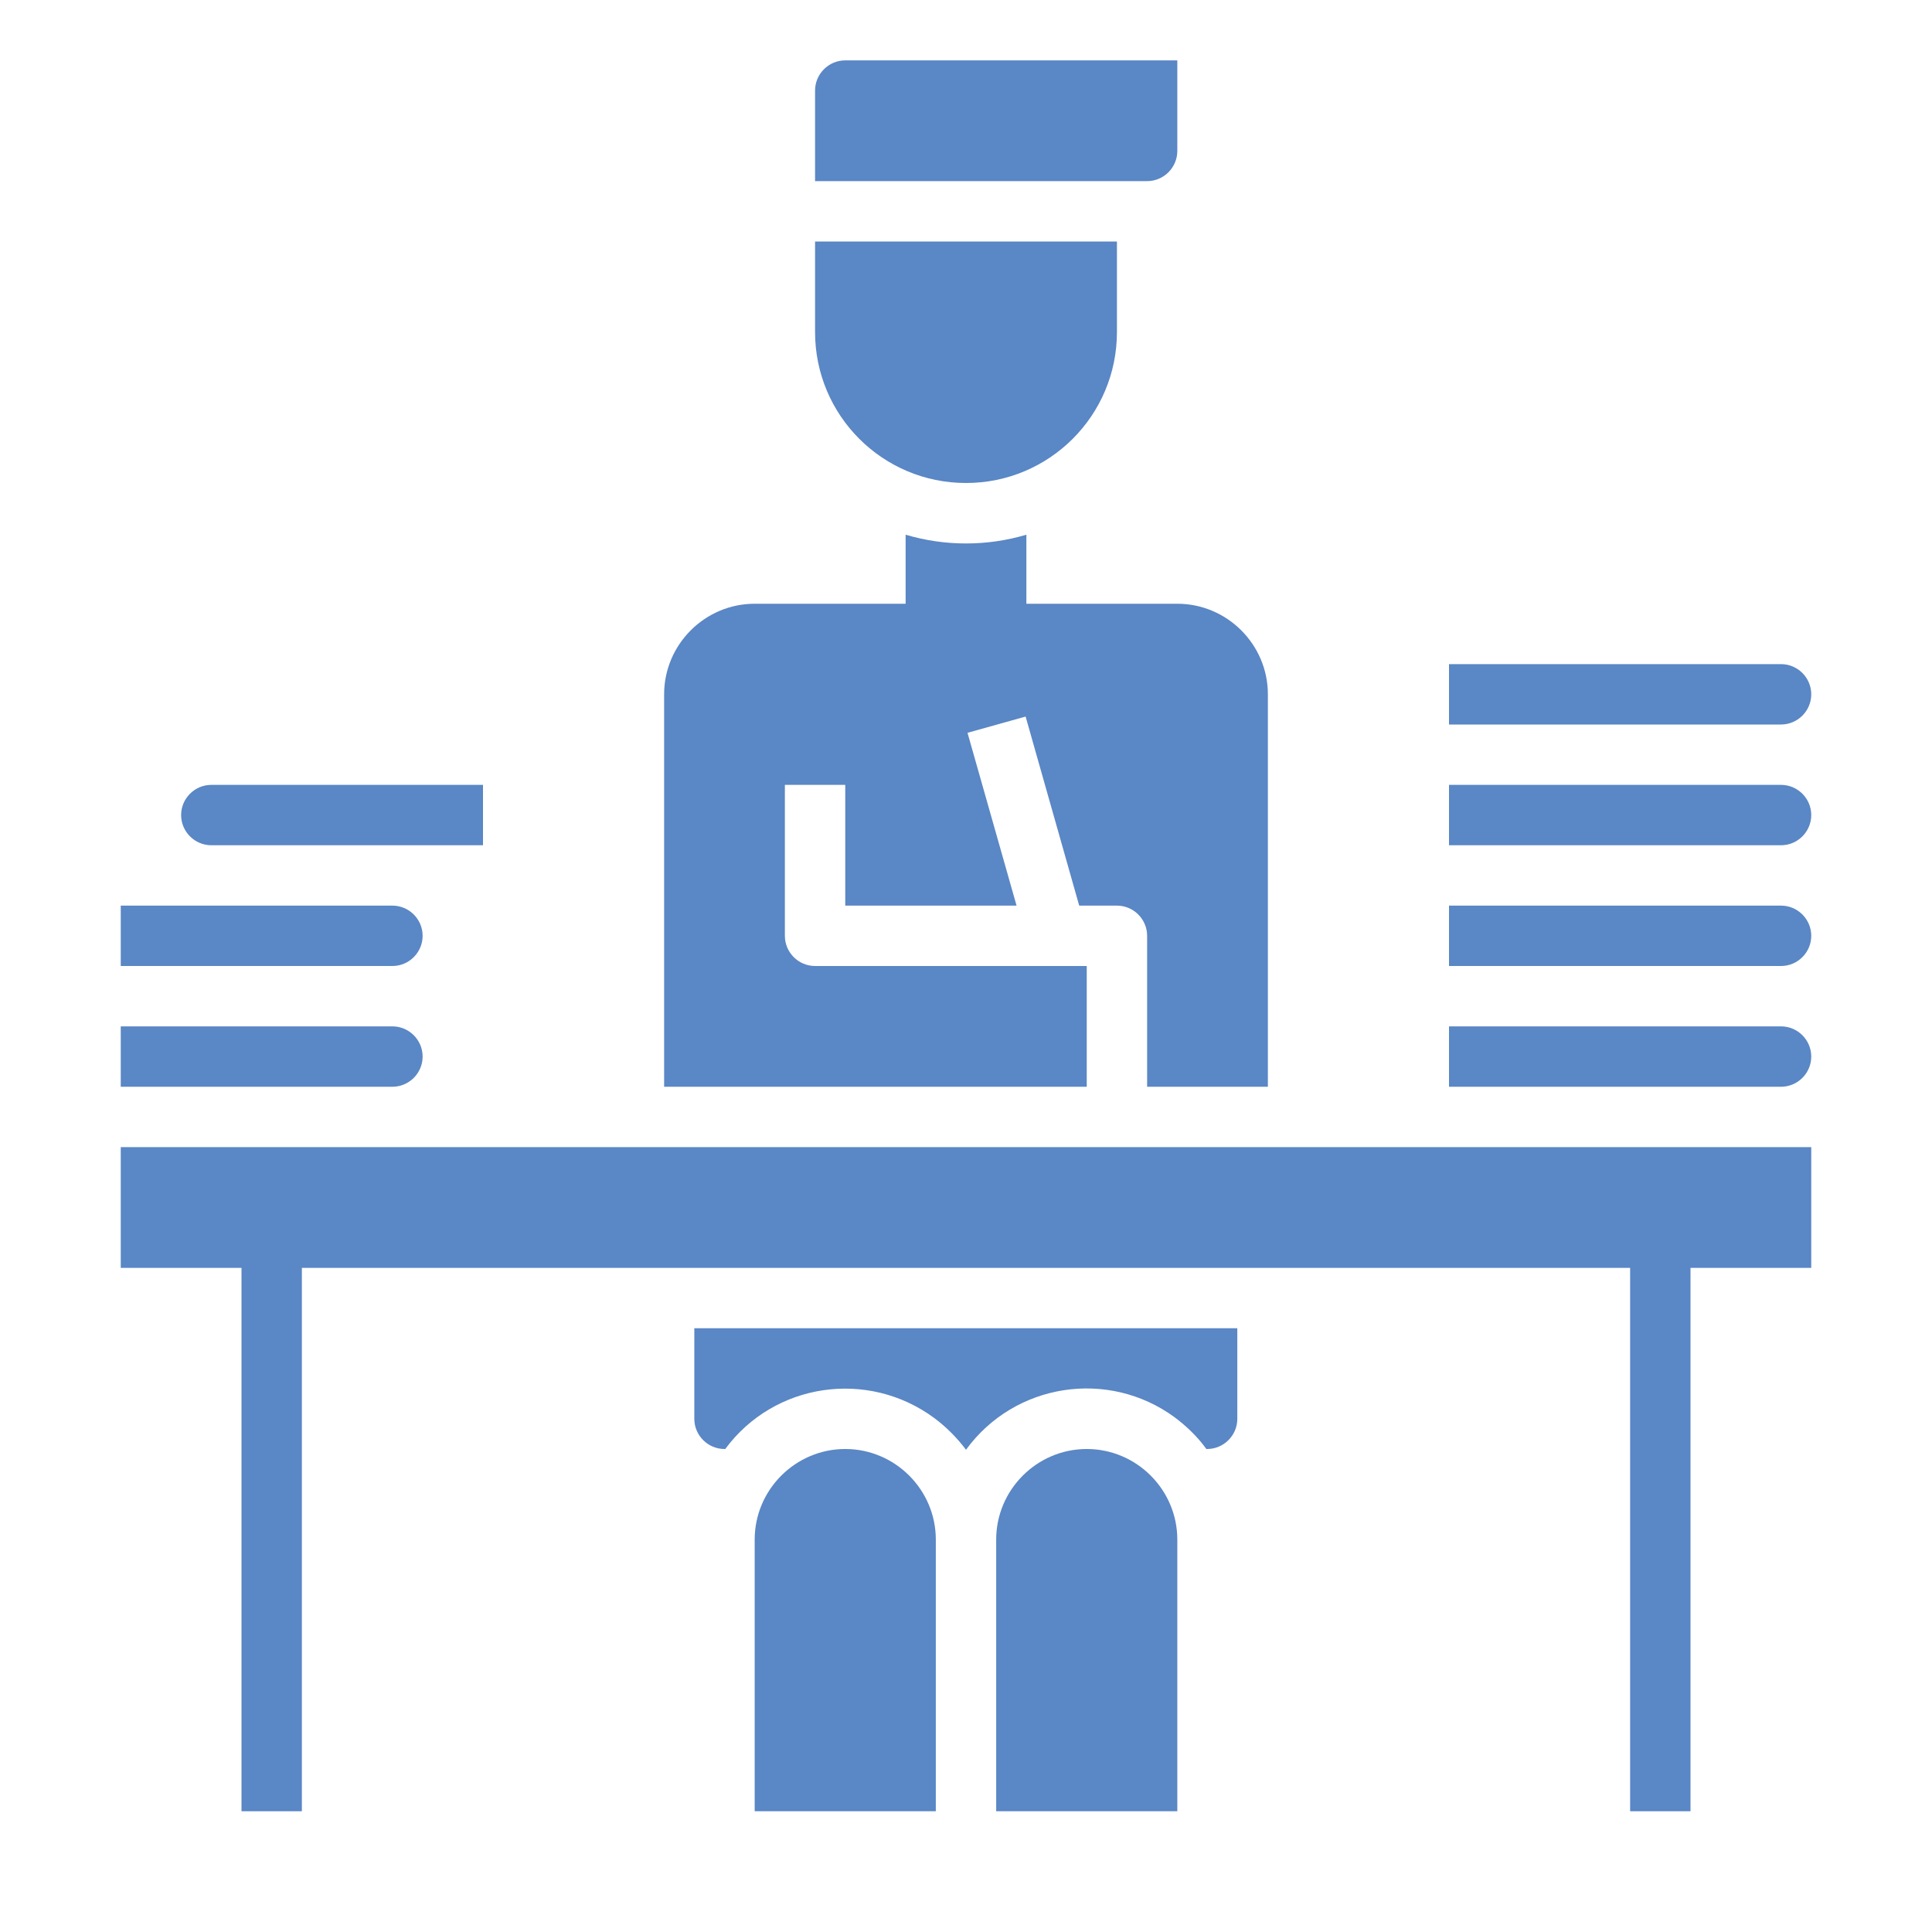
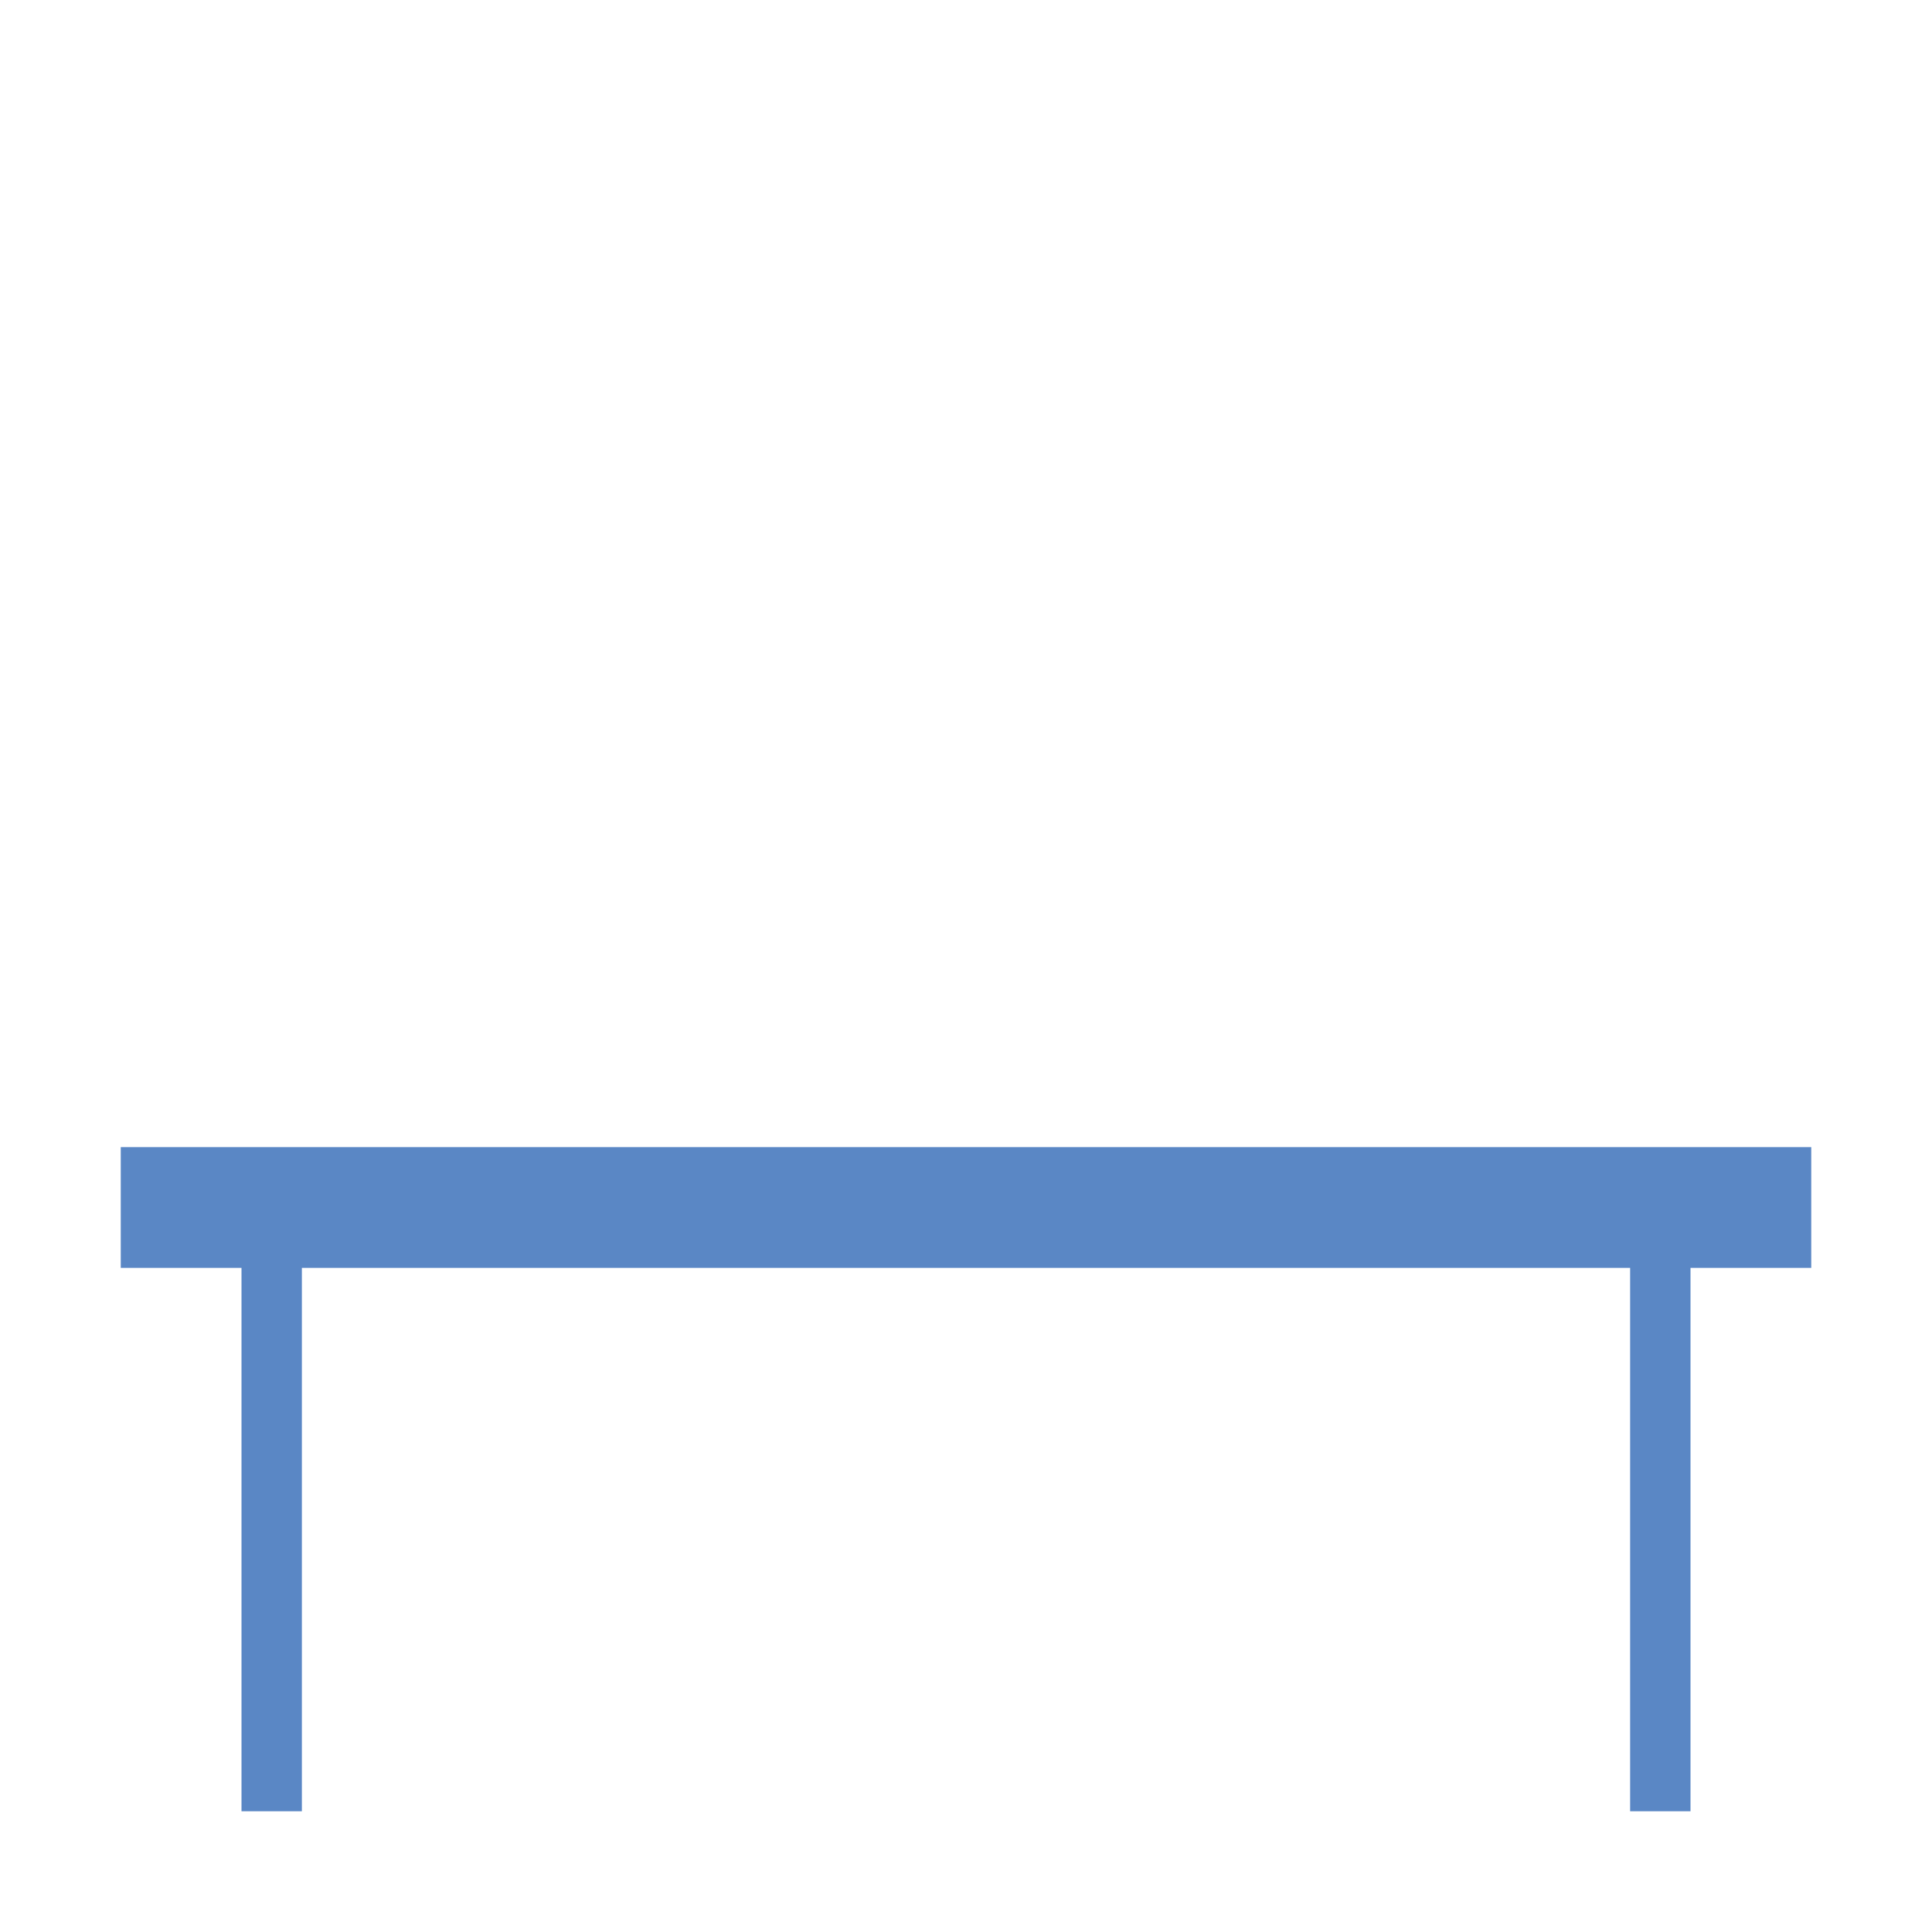
<svg xmlns="http://www.w3.org/2000/svg" version="1.1" id="Calque_1" x="0" y="0" viewBox="0 0 512 512" xml:space="preserve">
  <style>.st0{fill:#5a87c5}</style>
  <g id="Planning-file-desk-man-working">
-     <path class="st0" d="M112 280c0-4.4-3.6-8-8-8H32v16h72c4.4 0 8-3.6 8-8m-56-56h72v-16H56c-4.4 0-8 3.6-8 8s3.6 8 8 8m232 160c-13.2 0-24 10.8-24 24v72h48v-72c0-13.2-10.8-24-24-24m-64 0c-13.2 0-24 10.8-24 24v72h48v-72c0-13.2-10.8-24-24-24m88-344V16h-88c-4.4 0-8 3.6-8 8v24h88c4.4 0 8-3.6 8-8m-56 88c22.1 0 40-17.9 40-40V64h-80v24c0 22.1 17.9 40 40 40m32 128h-72c-4.4 0-8-3.6-8-8v-40h16v32h45.4l-13-45.8 15.4-4.3L286 240h10c4.4 0 8 3.6 8 8v40h32V184c0-13.2-10.8-24-24-24h-40v-18.3c-10.4 3.1-21.6 3.1-32 0V160h-40c-13.2 0-24 10.8-24 24v104h112zm-176-8c0-4.4-3.6-8-8-8H32v16h72c4.4 0 8-3.6 8-8m368-64c0-4.4-3.6-8-8-8h-88v16h88c4.4 0 8-3.6 8-8m-8 56h-88v16h88c4.4 0 8-3.6 8-8s-3.6-8-8-8m0-32h-88v16h88c4.4 0 8-3.6 8-8s-3.6-8-8-8m0 64h-88v16h88c4.4 0 8-3.6 8-8s-3.6-8-8-8" />
-     <path class="st0" d="M184 376c0 4.4 3.6 8 8 8h.2c13-17.6 37.8-21.2 55.4-8.2q4.8 3.6 8.4 8.4c12.9-17.7 37.7-21.5 55.3-8.6 3.2 2.4 6.1 5.2 8.4 8.4h.2c4.4 0 8-3.6 8-8v-24H184z" />
    <path class="st0" d="M32 336h32v144h16V336h352v144h16V336h32v-32H32z" />
  </g>
</svg>